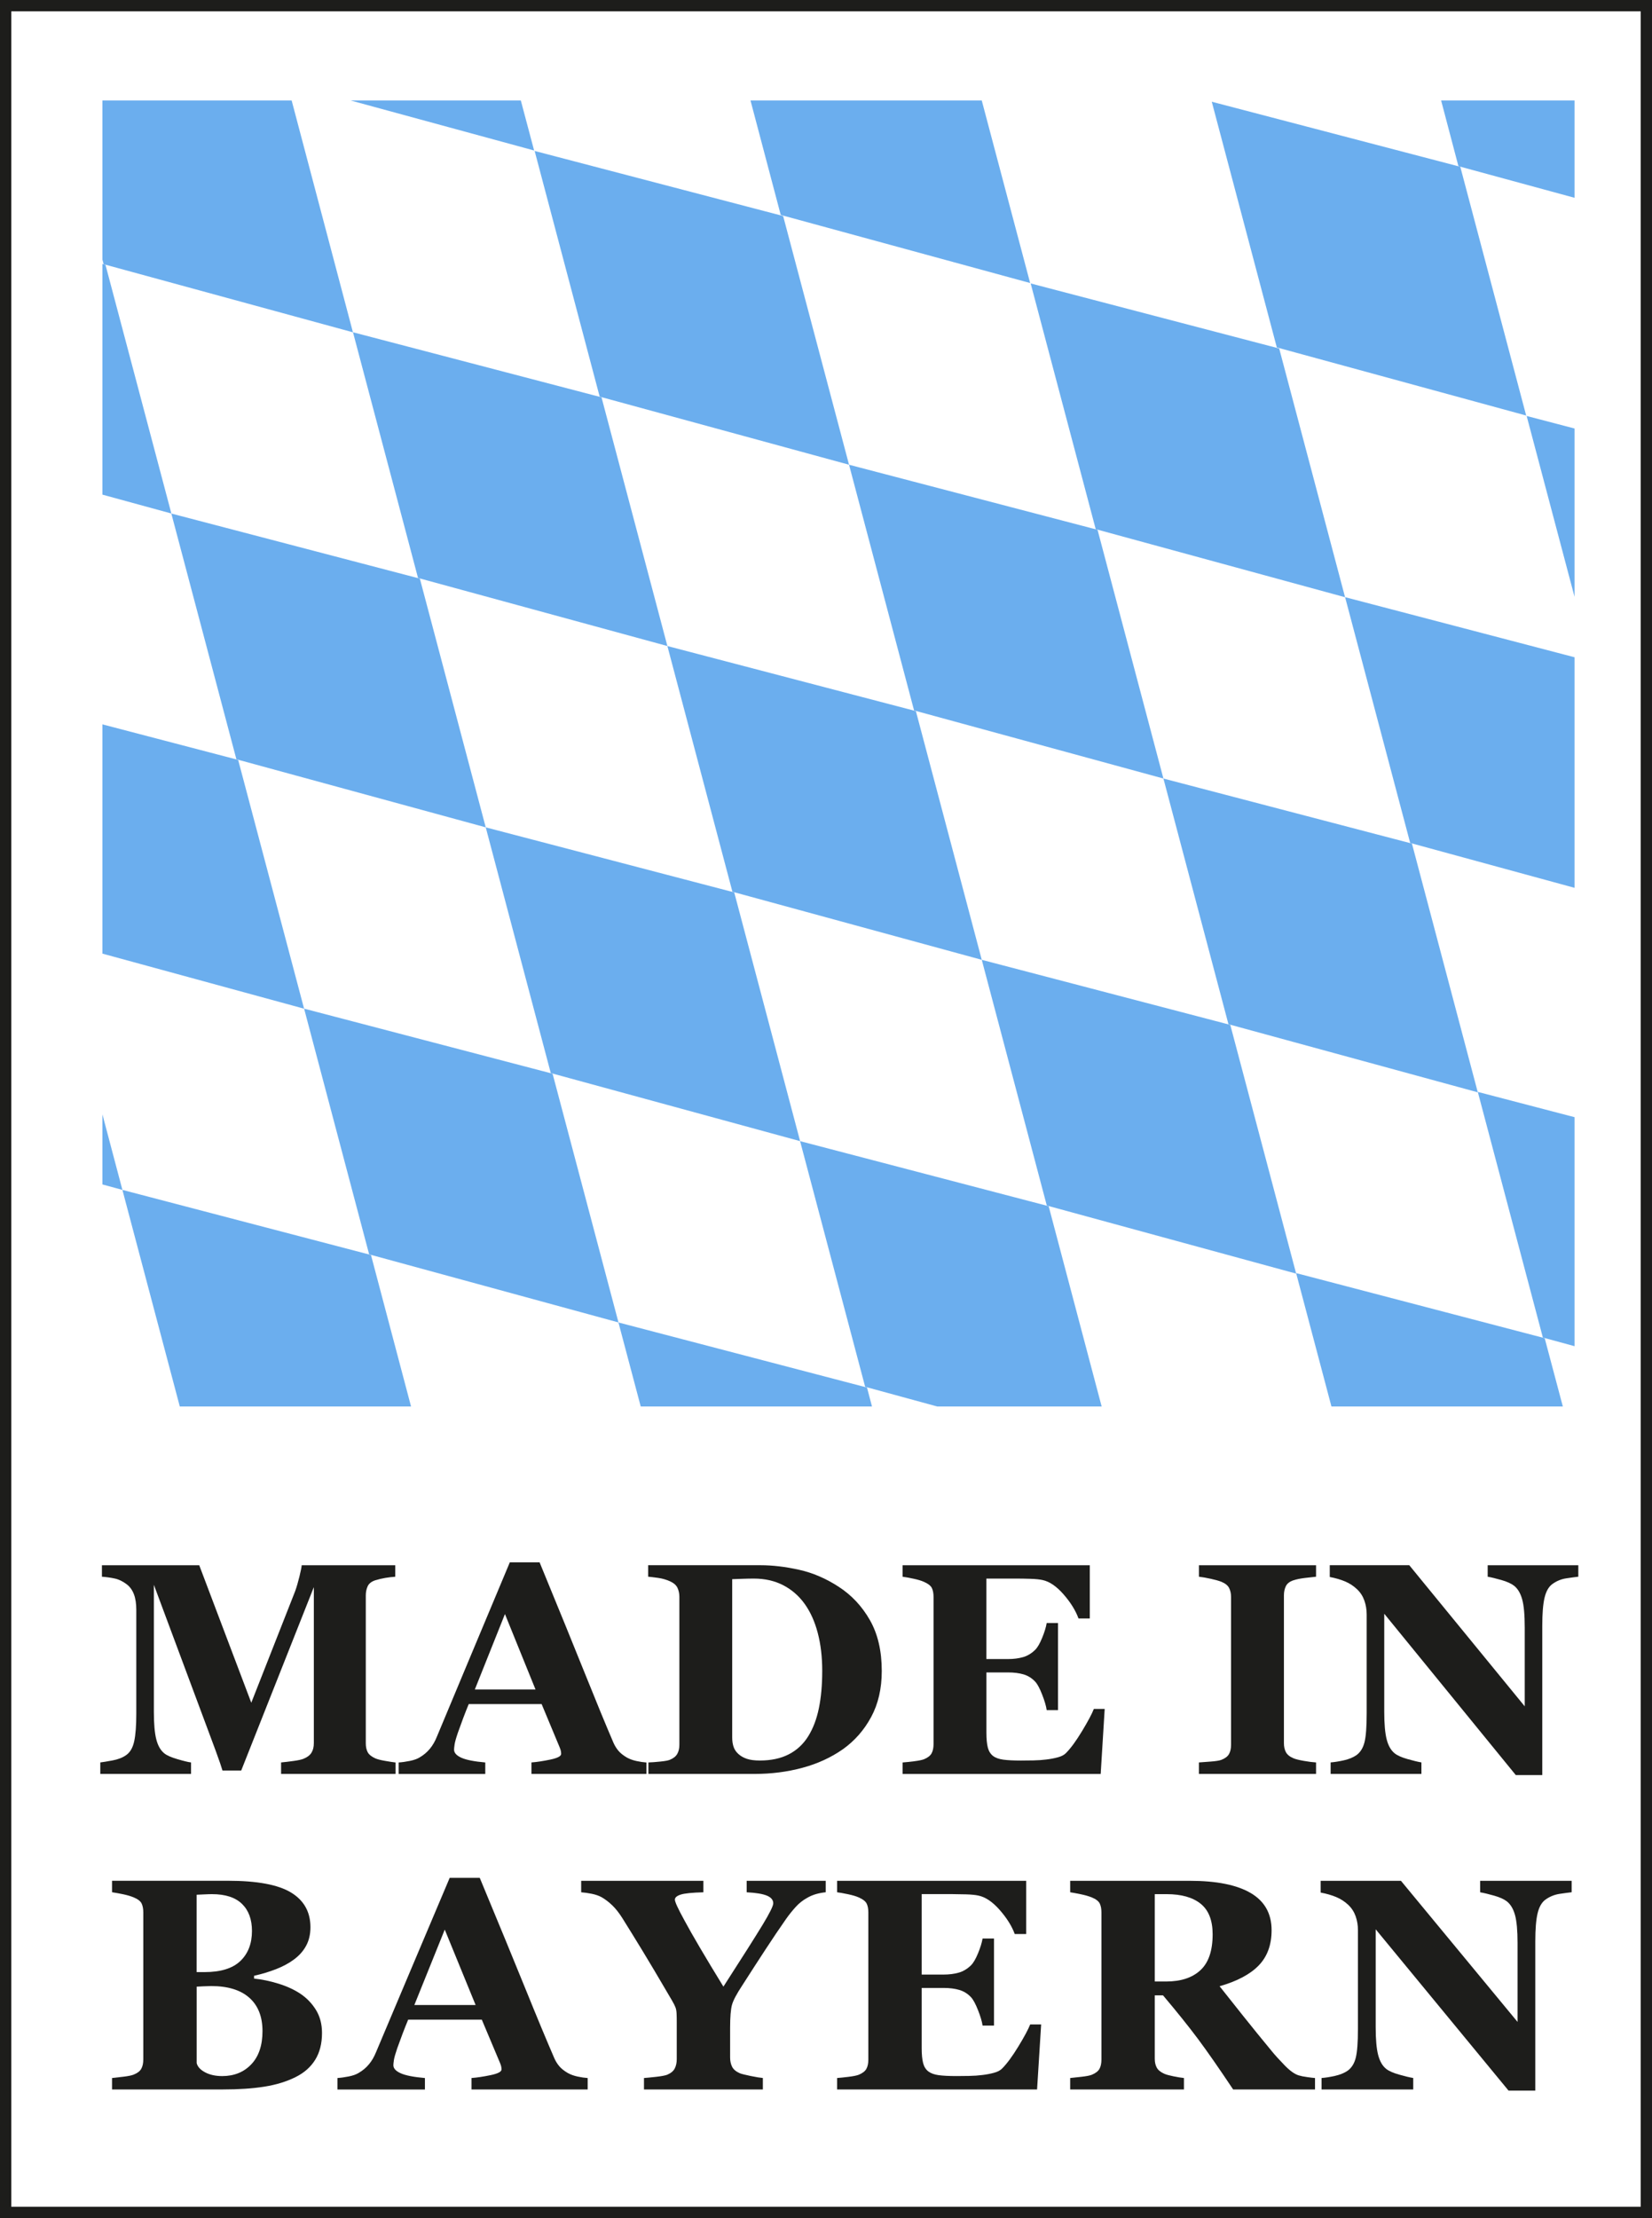
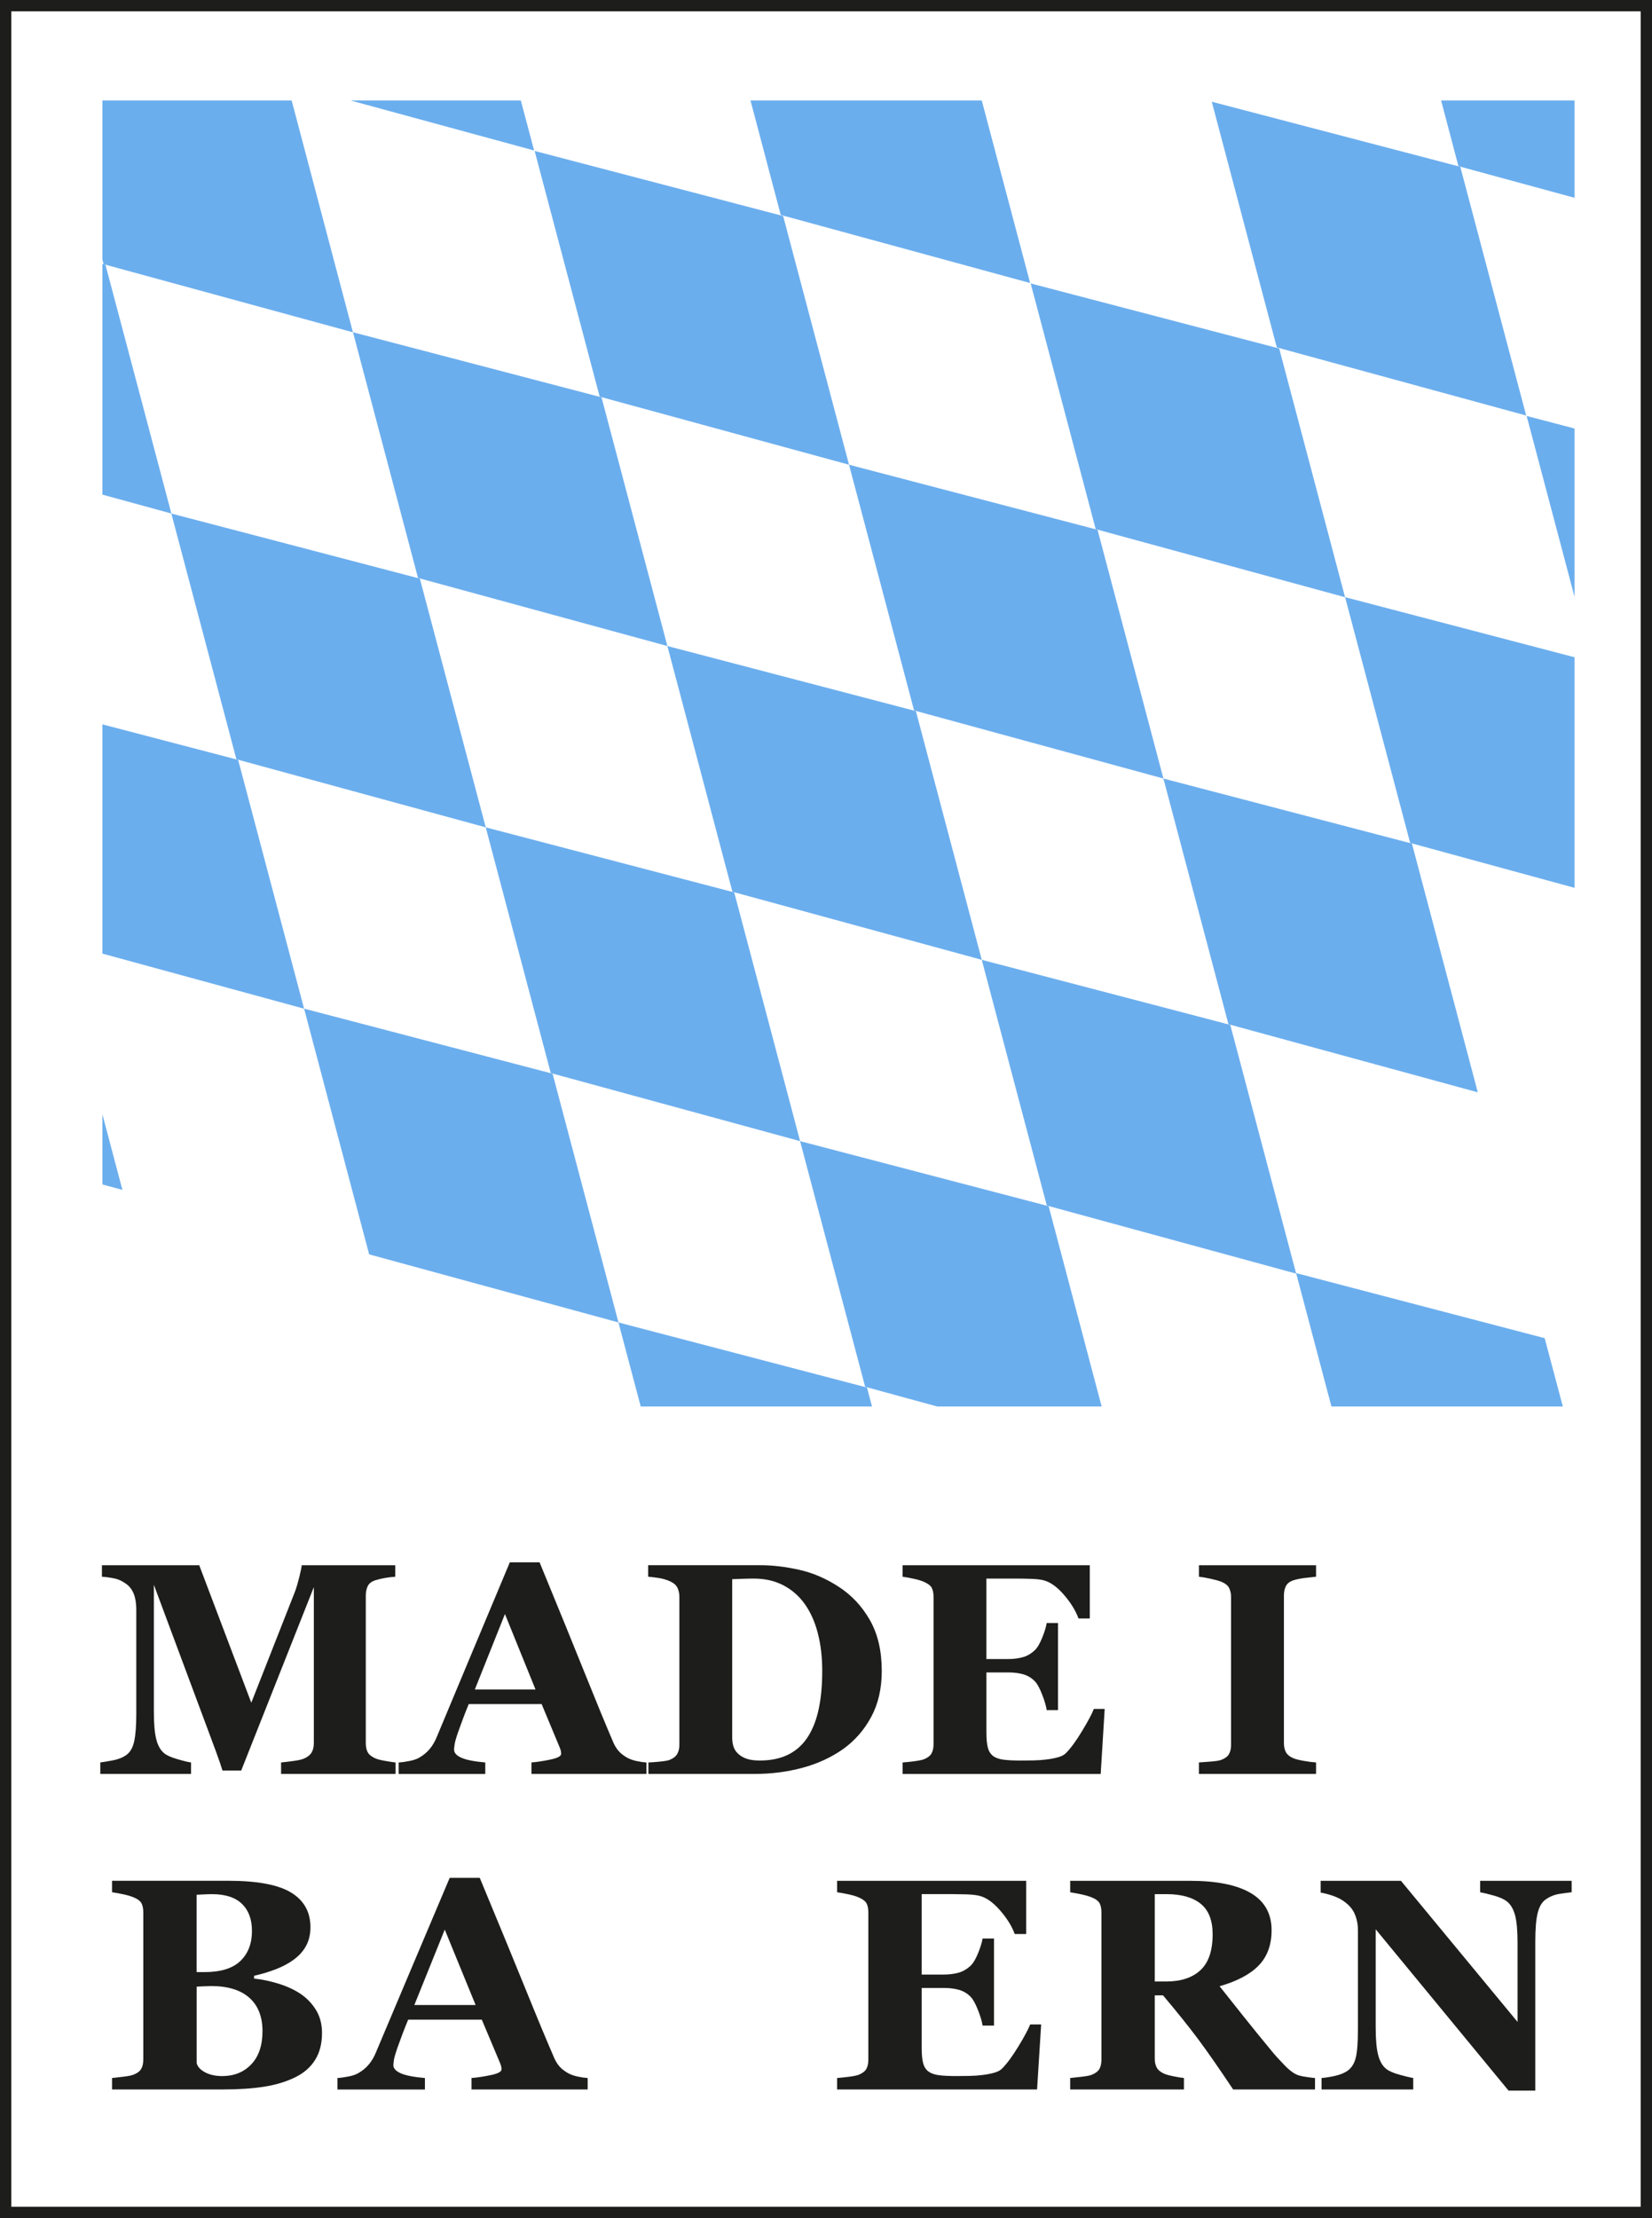
<svg xmlns="http://www.w3.org/2000/svg" version="1.1" x="0px" y="0px" width="73px" height="98px" viewBox="0 0 73 98" enable-background="new 0 0 73 98" xml:space="preserve">
  <rect x="0" y="0" width="73" height="98" fill="#808080" stroke="none" />
  <g id="Ebene_3">
</g>
  <g id="Ebene_2">
    <g>
      <g>
        <rect x="0.15" y="0.15" fill="#FFFFFF" width="72.7" height="97.7" />
        <path fill="#1D1D1B" d="M72.5,0.5v97h-72v-97H72.5 M73.2-0.2h-0.7h-72h-0.7v0.7v97v0.7h0.7h72h0.7v-0.7v-97V-0.2L73.2-0.2z" />
      </g>
      <g>
        <path fill="#1D1D1B" d="M17.479,78.375h-5.058v-0.507c0.149-0.013,0.333-0.035,0.549-0.065c0.217-0.03,0.365-0.063,0.444-0.098     c0.162-0.065,0.278-0.153,0.349-0.266s0.105-0.256,0.105-0.429v-6.888l-3.209,8.103H9.831c-0.04-0.143-0.137-0.427-0.292-0.851     C9.383,76.95,9.257,76.61,9.16,76.354l-2.361-6.335v5.607c0,0.537,0.036,0.945,0.108,1.225c0.072,0.28,0.19,0.484,0.352,0.614     c0.109,0.091,0.306,0.178,0.588,0.26c0.283,0.083,0.481,0.13,0.595,0.143v0.507H4.432v-0.507c0.11-0.013,0.289-0.042,0.536-0.088     c0.248-0.045,0.451-0.125,0.608-0.237c0.175-0.122,0.293-0.326,0.355-0.614s0.092-0.698,0.092-1.231V71.13     c0-0.277-0.035-0.508-0.105-0.692C5.848,70.254,5.743,70.107,5.603,70c-0.175-0.134-0.355-0.221-0.54-0.26     s-0.37-0.065-0.559-0.078v-0.507h4.3l2.3,6.075l1.939-4.93c0.065-0.182,0.129-0.399,0.19-0.65     c0.061-0.251,0.094-0.416,0.099-0.494h4.134v0.507c-0.141,0.009-0.287,0.026-0.441,0.052c-0.153,0.026-0.3,0.061-0.44,0.104     c-0.171,0.056-0.284,0.145-0.339,0.267c-0.055,0.121-0.082,0.255-0.082,0.403v6.53c0,0.156,0.027,0.287,0.082,0.393     c0.055,0.106,0.168,0.198,0.339,0.276c0.088,0.039,0.231,0.076,0.431,0.111s0.354,0.058,0.464,0.071V78.375z" />
        <path fill="#1D1D1B" d="M28.567,78.375h-5.083v-0.507c0.236-0.017,0.514-0.06,0.833-0.126c0.319-0.067,0.479-0.151,0.479-0.25     c0-0.035-0.003-0.074-0.01-0.117c-0.007-0.043-0.025-0.102-0.056-0.176l-0.796-1.91h-3.221c-0.074,0.178-0.156,0.386-0.246,0.624     c-0.089,0.238-0.167,0.451-0.232,0.637c-0.083,0.243-0.132,0.418-0.147,0.526c-0.016,0.108-0.023,0.185-0.023,0.228     c0,0.139,0.106,0.257,0.318,0.354c0.212,0.097,0.566,0.167,1.061,0.211v0.507h-3.827v-0.507c0.145-0.009,0.308-0.031,0.49-0.068     c0.182-0.037,0.326-0.087,0.431-0.152c0.18-0.104,0.332-0.232,0.457-0.384c0.125-0.151,0.229-0.331,0.312-0.539     c0.509-1.217,1.018-2.437,1.529-3.658c0.51-1.222,1.075-2.569,1.693-4.042h1.315c0.859,2.088,1.532,3.739,2.019,4.952     s0.901,2.218,1.243,3.015c0.057,0.13,0.129,0.248,0.217,0.354c0.088,0.106,0.213,0.207,0.375,0.302     c0.123,0.069,0.265,0.121,0.427,0.156s0.309,0.056,0.441,0.065V78.375z M23.664,74.645l-1.351-3.333l-1.331,3.333H23.664z" />
        <path fill="#1D1D1B" d="M37.057,70.104c0.57,0.368,1.03,0.858,1.381,1.472c0.351,0.613,0.526,1.363,0.526,2.251     c0,0.78-0.157,1.458-0.47,2.037c-0.313,0.578-0.729,1.051-1.246,1.419c-0.526,0.368-1.124,0.643-1.792,0.822     c-0.668,0.18-1.369,0.27-2.101,0.27h-4.702v-0.507c0.141-0.004,0.316-0.017,0.526-0.039c0.21-0.021,0.351-0.047,0.421-0.078     c0.158-0.065,0.267-0.152,0.329-0.263c0.062-0.111,0.092-0.244,0.092-0.4v-6.537c0-0.147-0.029-0.281-0.085-0.4     c-0.057-0.119-0.169-0.215-0.335-0.289c-0.167-0.074-0.343-0.124-0.529-0.149c-0.187-0.026-0.33-0.043-0.431-0.052v-0.507h4.965     c0.53,0,1.098,0.067,1.703,0.201S36.496,69.739,37.057,70.104z M35.715,76.711c0.215-0.346,0.372-0.759,0.47-1.238     c0.099-0.479,0.148-1.03,0.148-1.654c0-0.61-0.065-1.167-0.197-1.67c-0.131-0.502-0.324-0.931-0.579-1.286     c-0.254-0.355-0.571-0.63-0.95-0.826c-0.379-0.195-0.81-0.292-1.292-0.292c-0.153,0-0.328,0.003-0.522,0.01     c-0.195,0.006-0.341,0.012-0.438,0.016v6.998c0,0.156,0.021,0.293,0.062,0.413s0.113,0.224,0.214,0.315     c0.101,0.091,0.225,0.162,0.372,0.211c0.146,0.05,0.338,0.075,0.575,0.075c0.496,0,0.921-0.091,1.276-0.273     S35.496,77.062,35.715,76.711z" />
        <path fill="#1D1D1B" d="M48.158,71.507h-0.5c-0.127-0.35-0.346-0.704-0.658-1.062c-0.312-0.358-0.621-0.57-0.927-0.635     c-0.131-0.03-0.314-0.048-0.549-0.055c-0.234-0.007-0.428-0.01-0.582-0.01h-1.355V73.3h0.96c0.241,0,0.46-0.028,0.658-0.084     s0.377-0.165,0.54-0.325c0.101-0.1,0.203-0.275,0.306-0.526c0.103-0.251,0.17-0.47,0.201-0.657h0.5v3.847h-0.5     c-0.026-0.182-0.093-0.411-0.201-0.686c-0.107-0.275-0.209-0.465-0.306-0.569c-0.145-0.156-0.316-0.263-0.513-0.322     c-0.197-0.058-0.425-0.087-0.684-0.087h-0.96v2.658c0,0.277,0.021,0.497,0.062,0.659c0.042,0.163,0.12,0.287,0.233,0.374     c0.109,0.083,0.26,0.137,0.451,0.163c0.19,0.026,0.45,0.039,0.779,0.039c0.153,0,0.337-0.002,0.552-0.006     s0.403-0.018,0.565-0.039c0.184-0.021,0.356-0.054,0.517-0.098c0.16-0.043,0.279-0.106,0.358-0.188     c0.21-0.212,0.447-0.536,0.71-0.971c0.263-0.436,0.437-0.761,0.52-0.978h0.48l-0.177,2.872h-8.753v-0.507     c0.123-0.009,0.29-0.026,0.5-0.052c0.21-0.026,0.359-0.057,0.447-0.091c0.167-0.069,0.278-0.157,0.335-0.263     c0.057-0.106,0.085-0.241,0.085-0.406v-6.504c0-0.156-0.024-0.285-0.072-0.387c-0.048-0.102-0.165-0.194-0.349-0.276     c-0.114-0.052-0.274-0.1-0.48-0.143c-0.207-0.043-0.362-0.072-0.467-0.084v-0.507h8.273V71.507z" />
        <path fill="#1D1D1B" d="M58.154,78.375h-5.175v-0.507c0.118-0.009,0.292-0.021,0.522-0.039c0.23-0.017,0.389-0.043,0.477-0.078     c0.162-0.065,0.273-0.15,0.332-0.256s0.089-0.242,0.089-0.406v-6.537c0-0.147-0.029-0.277-0.085-0.39     c-0.057-0.112-0.169-0.204-0.335-0.273c-0.105-0.043-0.261-0.087-0.467-0.133c-0.206-0.046-0.383-0.077-0.532-0.094v-0.507h5.175     v0.507c-0.131,0.013-0.296,0.031-0.493,0.055s-0.364,0.057-0.5,0.101c-0.171,0.056-0.285,0.144-0.342,0.263     s-0.085,0.254-0.085,0.406v6.53c0,0.156,0.03,0.289,0.089,0.399s0.172,0.201,0.338,0.27c0.092,0.039,0.245,0.077,0.457,0.114     c0.213,0.037,0.392,0.06,0.536,0.068V78.375z" />
-         <path fill="#1D1D1B" d="M69.742,69.662c-0.123,0.013-0.298,0.037-0.526,0.071s-0.434,0.119-0.618,0.253     c-0.162,0.117-0.277,0.317-0.345,0.601s-0.102,0.701-0.102,1.251v6.588h-1.17l-5.813-7.128v4.328     c0,0.537,0.036,0.945,0.108,1.225c0.072,0.28,0.19,0.484,0.352,0.614c0.118,0.095,0.307,0.18,0.565,0.253     s0.465,0.124,0.618,0.149v0.507h-4.012v-0.507c0.171-0.013,0.367-0.044,0.589-0.094c0.221-0.05,0.407-0.126,0.556-0.23     c0.171-0.126,0.288-0.315,0.352-0.569c0.064-0.253,0.096-0.679,0.096-1.277v-4.366c0-0.217-0.034-0.421-0.102-0.614     s-0.174-0.358-0.319-0.497c-0.154-0.147-0.33-0.263-0.529-0.348c-0.2-0.084-0.427-0.15-0.681-0.198v-0.52h3.513l5.102,6.235     v-3.487c0-0.554-0.037-0.967-0.112-1.237c-0.075-0.271-0.193-0.471-0.355-0.601c-0.127-0.099-0.316-0.185-0.565-0.256     c-0.25-0.071-0.452-0.12-0.605-0.146v-0.507h4.005V69.662z" />
        <path fill="#1D1D1B" d="M13.272,88.086c0.284,0.19,0.514,0.43,0.691,0.718s0.266,0.627,0.266,1.017     c0,0.468-0.101,0.863-0.302,1.186c-0.201,0.323-0.49,0.577-0.867,0.763c-0.398,0.199-0.858,0.34-1.378,0.422     c-0.521,0.083-1.132,0.124-1.836,0.124H4.951V91.81c0.137-0.013,0.31-0.033,0.518-0.059c0.208-0.026,0.354-0.056,0.438-0.091     c0.164-0.065,0.276-0.15,0.335-0.257c0.06-0.106,0.09-0.244,0.09-0.413v-6.498c0-0.156-0.024-0.286-0.073-0.39     s-0.166-0.195-0.352-0.273c-0.137-0.056-0.296-0.103-0.478-0.14c-0.182-0.037-0.341-0.066-0.478-0.087v-0.507h5.12     c1.289,0,2.218,0.173,2.79,0.52c0.571,0.347,0.857,0.858,0.857,1.534c0,0.312-0.064,0.586-0.193,0.822     c-0.128,0.236-0.312,0.441-0.551,0.614c-0.217,0.16-0.476,0.299-0.777,0.416c-0.301,0.117-0.625,0.215-0.97,0.292v0.124     c0.345,0.035,0.704,0.109,1.076,0.224C12.674,87.756,12.998,87.904,13.272,88.086z M11.134,85.312     c0-0.511-0.147-0.91-0.442-1.196c-0.294-0.286-0.736-0.429-1.325-0.429c-0.084,0-0.194,0.003-0.329,0.01     c-0.135,0.006-0.251,0.012-0.349,0.016v3.418h0.346c0.717,0,1.246-0.164,1.587-0.491C10.963,86.313,11.134,85.871,11.134,85.312z      M11.599,89.74c0-0.642-0.195-1.135-0.584-1.478s-0.95-0.514-1.68-0.514c-0.084,0-0.196,0.003-0.335,0.01     c-0.14,0.006-0.243,0.012-0.309,0.016v3.378c0.04,0.161,0.164,0.296,0.372,0.407c0.208,0.111,0.46,0.166,0.757,0.166     c0.527,0,0.955-0.173,1.285-0.521C11.434,90.857,11.599,90.369,11.599,89.74z" />
        <path fill="#1D1D1B" d="M25.969,92.316h-5.134V91.81c0.239-0.017,0.519-0.06,0.842-0.126c0.323-0.067,0.484-0.151,0.484-0.25     c0-0.035-0.003-0.074-0.01-0.117c-0.007-0.043-0.026-0.102-0.057-0.176l-0.804-1.91h-3.253c-0.075,0.178-0.157,0.386-0.248,0.624     c-0.09,0.238-0.168,0.451-0.234,0.637c-0.083,0.243-0.133,0.418-0.149,0.526c-0.016,0.108-0.023,0.185-0.023,0.228     c0,0.139,0.107,0.257,0.322,0.354c0.214,0.097,0.572,0.167,1.072,0.211v0.507h-3.866V91.81c0.146-0.009,0.311-0.031,0.495-0.068     c0.184-0.037,0.329-0.087,0.435-0.152c0.181-0.104,0.335-0.232,0.461-0.384c0.126-0.151,0.231-0.331,0.315-0.539     c0.514-1.217,1.028-2.437,1.544-3.658c0.516-1.222,1.086-2.569,1.71-4.042H21.2c0.868,2.088,1.547,3.739,2.039,4.952     c0.491,1.213,0.91,2.218,1.255,3.015c0.057,0.13,0.13,0.248,0.219,0.354c0.089,0.106,0.215,0.207,0.379,0.302     c0.124,0.069,0.268,0.121,0.432,0.156c0.164,0.035,0.312,0.056,0.445,0.065V92.316z M21.017,88.586l-1.364-3.333l-1.344,3.333     H21.017z" />
-         <path fill="#1D1D1B" d="M36.487,83.603c-0.159,0.017-0.305,0.045-0.438,0.084c-0.133,0.039-0.259,0.093-0.378,0.162     c-0.19,0.104-0.359,0.237-0.507,0.4c-0.148,0.162-0.293,0.343-0.434,0.542c-0.288,0.412-0.589,0.859-0.905,1.342     c-0.316,0.483-0.66,1.015-1.031,1.595c-0.243,0.368-0.393,0.651-0.448,0.848c-0.055,0.197-0.083,0.538-0.083,1.023v1.306     c0,0.156,0.03,0.292,0.089,0.41c0.06,0.117,0.174,0.212,0.342,0.286c0.075,0.03,0.234,0.07,0.478,0.12s0.423,0.079,0.538,0.088     v0.507h-5.253V91.81c0.124-0.009,0.302-0.026,0.535-0.052c0.232-0.026,0.395-0.057,0.488-0.091     c0.164-0.069,0.276-0.161,0.335-0.276c0.06-0.115,0.09-0.254,0.09-0.419v-1.625c0-0.143-0.002-0.269-0.007-0.376     c-0.004-0.108-0.02-0.199-0.046-0.273c-0.031-0.083-0.084-0.188-0.159-0.315c-0.076-0.127-0.173-0.293-0.292-0.497     c-0.341-0.584-0.671-1.139-0.989-1.663c-0.319-0.524-0.622-1.016-0.91-1.475c-0.15-0.238-0.302-0.43-0.455-0.575     c-0.152-0.145-0.309-0.263-0.468-0.354c-0.12-0.065-0.265-0.115-0.435-0.149s-0.325-0.056-0.462-0.065v-0.507h5.4v0.507     c-0.495,0.013-0.828,0.046-1,0.101s-0.259,0.129-0.259,0.224c0,0.048,0.032,0.143,0.097,0.286     c0.064,0.143,0.178,0.364,0.342,0.662c0.15,0.281,0.371,0.668,0.66,1.162c0.29,0.493,0.638,1.071,1.045,1.733     c0.84-1.303,1.417-2.213,1.731-2.73c0.313-0.517,0.471-0.834,0.471-0.951c0-0.147-0.092-0.26-0.277-0.338     c-0.185-0.078-0.484-0.128-0.897-0.149v-0.507h3.493V83.603z" />
        <path fill="#1D1D1B" d="M45.345,85.448H44.84c-0.128-0.35-0.35-0.704-0.664-1.062c-0.314-0.358-0.627-0.57-0.937-0.635     c-0.133-0.03-0.318-0.048-0.555-0.055c-0.237-0.007-0.433-0.01-0.588-0.01h-1.368v3.554h0.97c0.244,0,0.465-0.028,0.664-0.084     s0.381-0.165,0.545-0.325c0.102-0.1,0.205-0.275,0.309-0.526c0.104-0.251,0.171-0.47,0.203-0.657h0.505v3.847h-0.505     c-0.026-0.182-0.094-0.411-0.203-0.686c-0.108-0.275-0.211-0.465-0.309-0.569c-0.146-0.156-0.319-0.263-0.518-0.322     c-0.199-0.058-0.43-0.087-0.691-0.087h-0.97v2.658c0,0.277,0.021,0.497,0.063,0.659c0.042,0.163,0.12,0.287,0.235,0.374     c0.111,0.083,0.263,0.137,0.455,0.163c0.193,0.026,0.455,0.039,0.787,0.039c0.155,0,0.341-0.002,0.558-0.006     c0.217-0.004,0.408-0.018,0.571-0.039c0.186-0.021,0.36-0.054,0.521-0.098c0.162-0.043,0.282-0.106,0.362-0.188     c0.212-0.212,0.452-0.536,0.717-0.971c0.266-0.436,0.44-0.761,0.525-0.978h0.485l-0.18,2.872H36.99V91.81     c0.124-0.009,0.292-0.026,0.504-0.052c0.213-0.026,0.363-0.057,0.452-0.091c0.168-0.069,0.281-0.157,0.339-0.263     c0.058-0.106,0.086-0.241,0.086-0.406v-6.504c0-0.156-0.024-0.285-0.073-0.387c-0.049-0.102-0.166-0.194-0.352-0.276     c-0.115-0.052-0.277-0.1-0.485-0.143c-0.208-0.043-0.365-0.072-0.471-0.084v-0.507h8.355V85.448z" />
        <path fill="#1D1D1B" d="M58.108,92.316h-3.617c-0.624-0.936-1.143-1.681-1.556-2.235c-0.414-0.554-0.928-1.195-1.543-1.923     h-0.364v2.801c0,0.156,0.03,0.288,0.09,0.396c0.06,0.108,0.174,0.2,0.342,0.273c0.084,0.035,0.216,0.071,0.396,0.107     c0.179,0.037,0.333,0.062,0.461,0.075v0.507h-5.027V91.81c0.128-0.013,0.297-0.031,0.508-0.055s0.36-0.053,0.448-0.088     c0.168-0.069,0.281-0.157,0.339-0.263c0.058-0.106,0.086-0.241,0.086-0.406v-6.504c0-0.156-0.024-0.286-0.073-0.39     s-0.166-0.195-0.352-0.273c-0.142-0.056-0.309-0.104-0.501-0.143c-0.192-0.039-0.344-0.067-0.455-0.084v-0.507h5.287     c1.182,0,2.08,0.181,2.693,0.542s0.92,0.909,0.92,1.641c0,0.646-0.189,1.164-0.568,1.556s-0.956,0.699-1.73,0.919     c0.301,0.381,0.652,0.823,1.053,1.326c0.4,0.502,0.818,1.016,1.251,1.54c0.137,0.169,0.325,0.375,0.562,0.621     c0.237,0.245,0.446,0.395,0.627,0.451c0.102,0.031,0.231,0.057,0.389,0.078c0.157,0.022,0.269,0.035,0.335,0.039V92.316z      M53.585,85.461c0-0.615-0.176-1.065-0.528-1.349s-0.854-0.425-1.504-0.425h-0.525v3.859h0.505c0.651,0,1.156-0.167,1.514-0.5     C53.406,86.713,53.585,86.185,53.585,85.461z" />
        <path fill="#1D1D1B" d="M69.45,83.603c-0.124,0.013-0.301,0.037-0.531,0.071c-0.23,0.035-0.438,0.119-0.624,0.253     c-0.164,0.117-0.28,0.317-0.349,0.601c-0.069,0.284-0.103,0.701-0.103,1.251v6.588h-1.182L60.79,85.24v4.328     c0,0.537,0.036,0.945,0.109,1.225c0.073,0.28,0.191,0.484,0.355,0.614c0.12,0.095,0.31,0.18,0.571,0.253     c0.261,0.074,0.469,0.124,0.624,0.149v0.507h-4.051V91.81c0.173-0.013,0.371-0.044,0.594-0.094s0.411-0.126,0.562-0.23     c0.172-0.126,0.291-0.315,0.355-0.569c0.064-0.253,0.097-0.679,0.097-1.277v-4.366c0-0.217-0.035-0.421-0.103-0.614     c-0.069-0.193-0.176-0.358-0.322-0.497c-0.155-0.147-0.333-0.263-0.535-0.348c-0.201-0.084-0.431-0.15-0.688-0.198v-0.52h3.548     l5.153,6.235v-3.487c0-0.554-0.038-0.967-0.113-1.237c-0.075-0.271-0.195-0.471-0.358-0.601     c-0.128-0.099-0.319-0.185-0.571-0.256s-0.456-0.12-0.611-0.146v-0.507h4.044V83.603z" />
      </g>
      <polygon fill="#6BAEEE" points="15.596,14.682 4.58,11.673 4.526,11.469 4.526,4.441 12.888,4.441   " />
      <polygon fill="#6BAEEE" points="34.606,9.544 37.518,20.533 26.499,17.525 23.625,6.669   " />
      <polygon fill="#6BAEEE" points="56.526,15.397 59.437,26.387 48.418,23.379 45.544,12.523   " />
      <polygon fill="#6BAEEE" points="69.577,18.932 69.577,26.368 67.461,18.378   " />
      <polygon fill="#6BAEEE" points="23.602,6.649 15.499,4.441 23.015,4.441   " />
      <polygon fill="#6BAEEE" points="45.521,12.505 34.5,9.497 33.164,4.441 43.383,4.441   " />
      <polygon fill="#6BAEEE" points="64.529,7.369 67.44,18.359 56.421,15.35 53.547,4.495   " />
      <polygon fill="#6BAEEE" points="69.577,4.441 69.577,8.739 64.446,7.342 63.682,4.441   " />
      <polygon fill="#6BAEEE" points="7.573,22.688 4.526,21.854 4.526,11.662 4.661,11.7   " />
      <polygon fill="#6BAEEE" points="26.58,17.554 29.491,28.543 18.472,25.535 15.598,14.68   " />
      <polygon fill="#6BAEEE" points="48.499,23.407 51.41,34.397 40.392,31.389 37.518,20.533   " />
      <polygon fill="#6BAEEE" points="69.577,29.039 69.577,39.226 62.314,37.243 59.438,26.384   " />
      <polygon fill="#6BAEEE" points="18.553,25.564 21.464,36.554 10.446,33.546 7.571,22.689   " />
      <polygon fill="#6BAEEE" points="40.472,31.418 43.383,42.407 32.365,39.399 29.491,28.543   " />
      <polygon fill="#6BAEEE" points="62.392,37.271 65.302,48.261 54.284,45.252 51.41,34.397   " />
      <polygon fill="#6BAEEE" points="13.437,44.566 4.526,42.133 4.526,32.004 10.524,33.573   " />
      <polygon fill="#6BAEEE" points="32.445,39.428 35.356,50.418 24.338,47.41 21.464,36.554   " />
      <polygon fill="#6BAEEE" points="54.365,45.281 57.276,56.271 46.257,53.263 43.383,42.407   " />
-       <polygon fill="#6BAEEE" points="69.577,49.359 69.577,59.477 68.177,59.095 65.302,48.242   " />
      <polygon fill="#6BAEEE" points="69.06,62.142 58.835,62.142 57.274,56.248 68.258,59.123   " />
      <polygon fill="#6BAEEE" points="5.409,52.572 4.526,52.331 4.526,49.235   " />
      <polygon fill="#6BAEEE" points="24.418,47.438 27.33,58.428 16.312,55.42 13.438,44.564   " />
      <polygon fill="#6BAEEE" points="41.418,62.142 38.23,61.271 35.355,50.418 46.339,53.292 48.681,62.142   " />
-       <polygon fill="#6BAEEE" points="18.164,62.142 7.945,62.142 5.409,52.572 16.393,55.447   " />
      <polygon fill="#6BAEEE" points="38.532,62.142 28.313,62.142 27.328,58.429 38.312,61.304   " />
    </g>
  </g>
</svg>